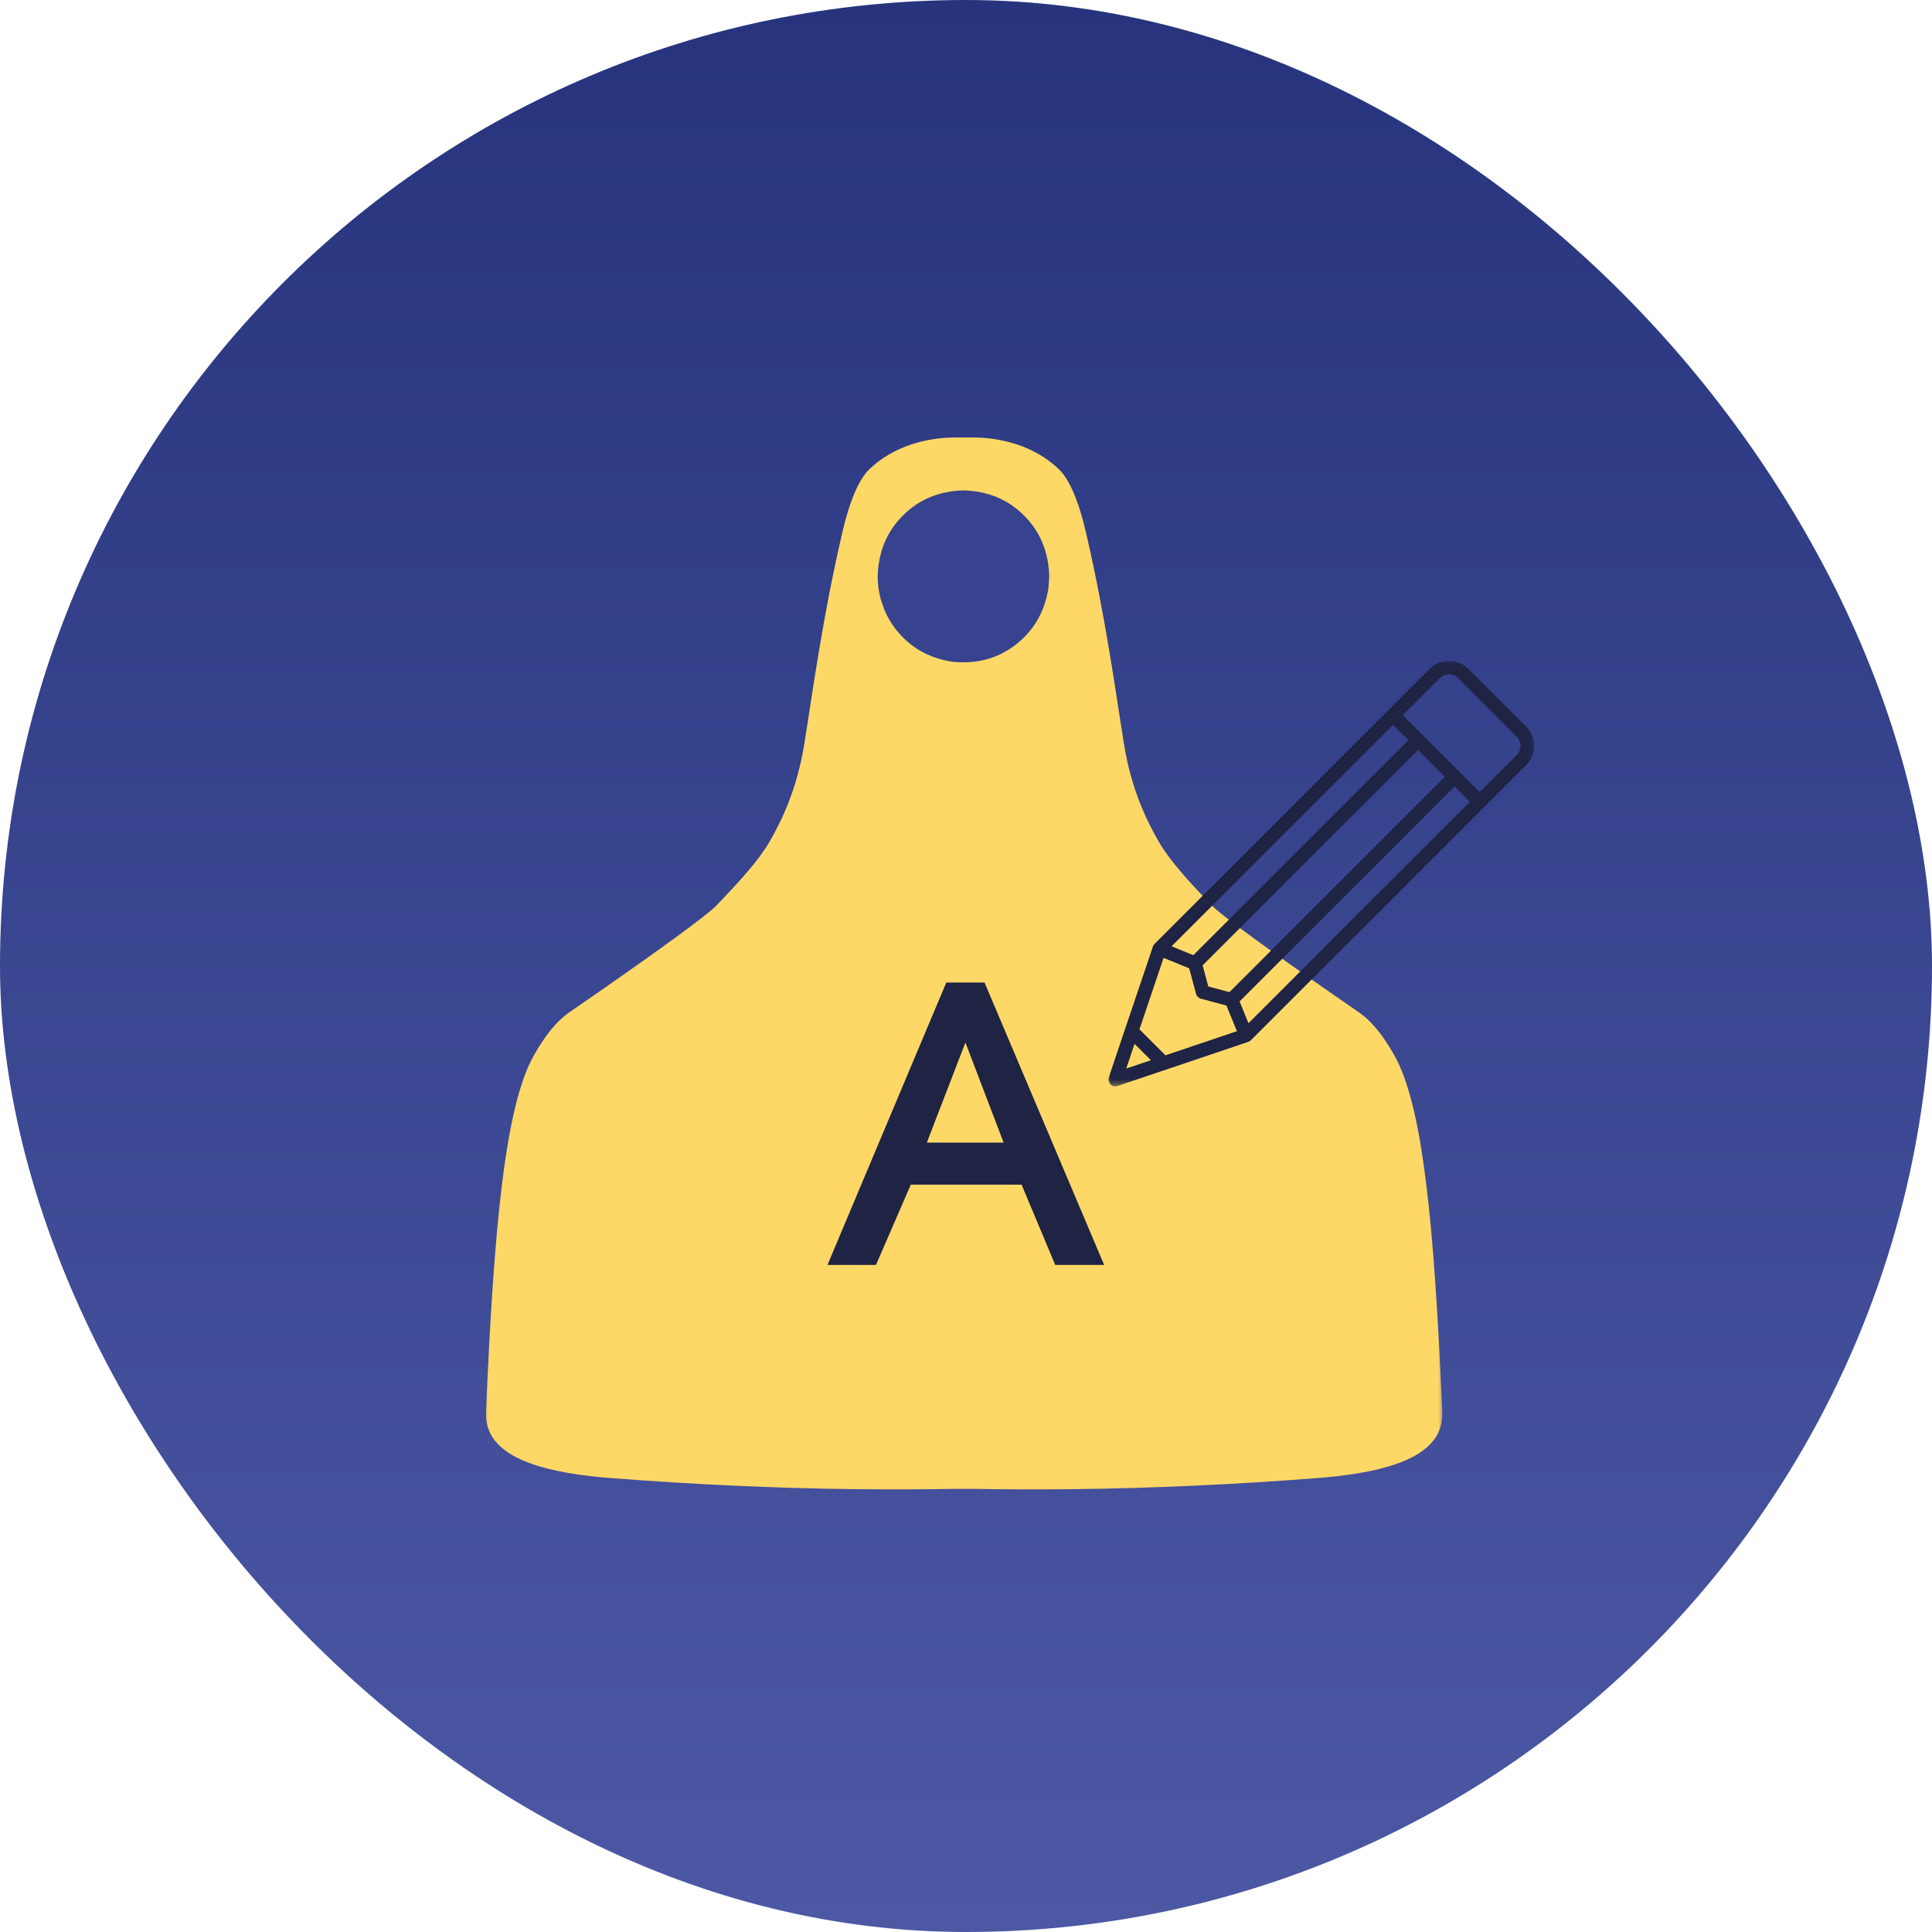
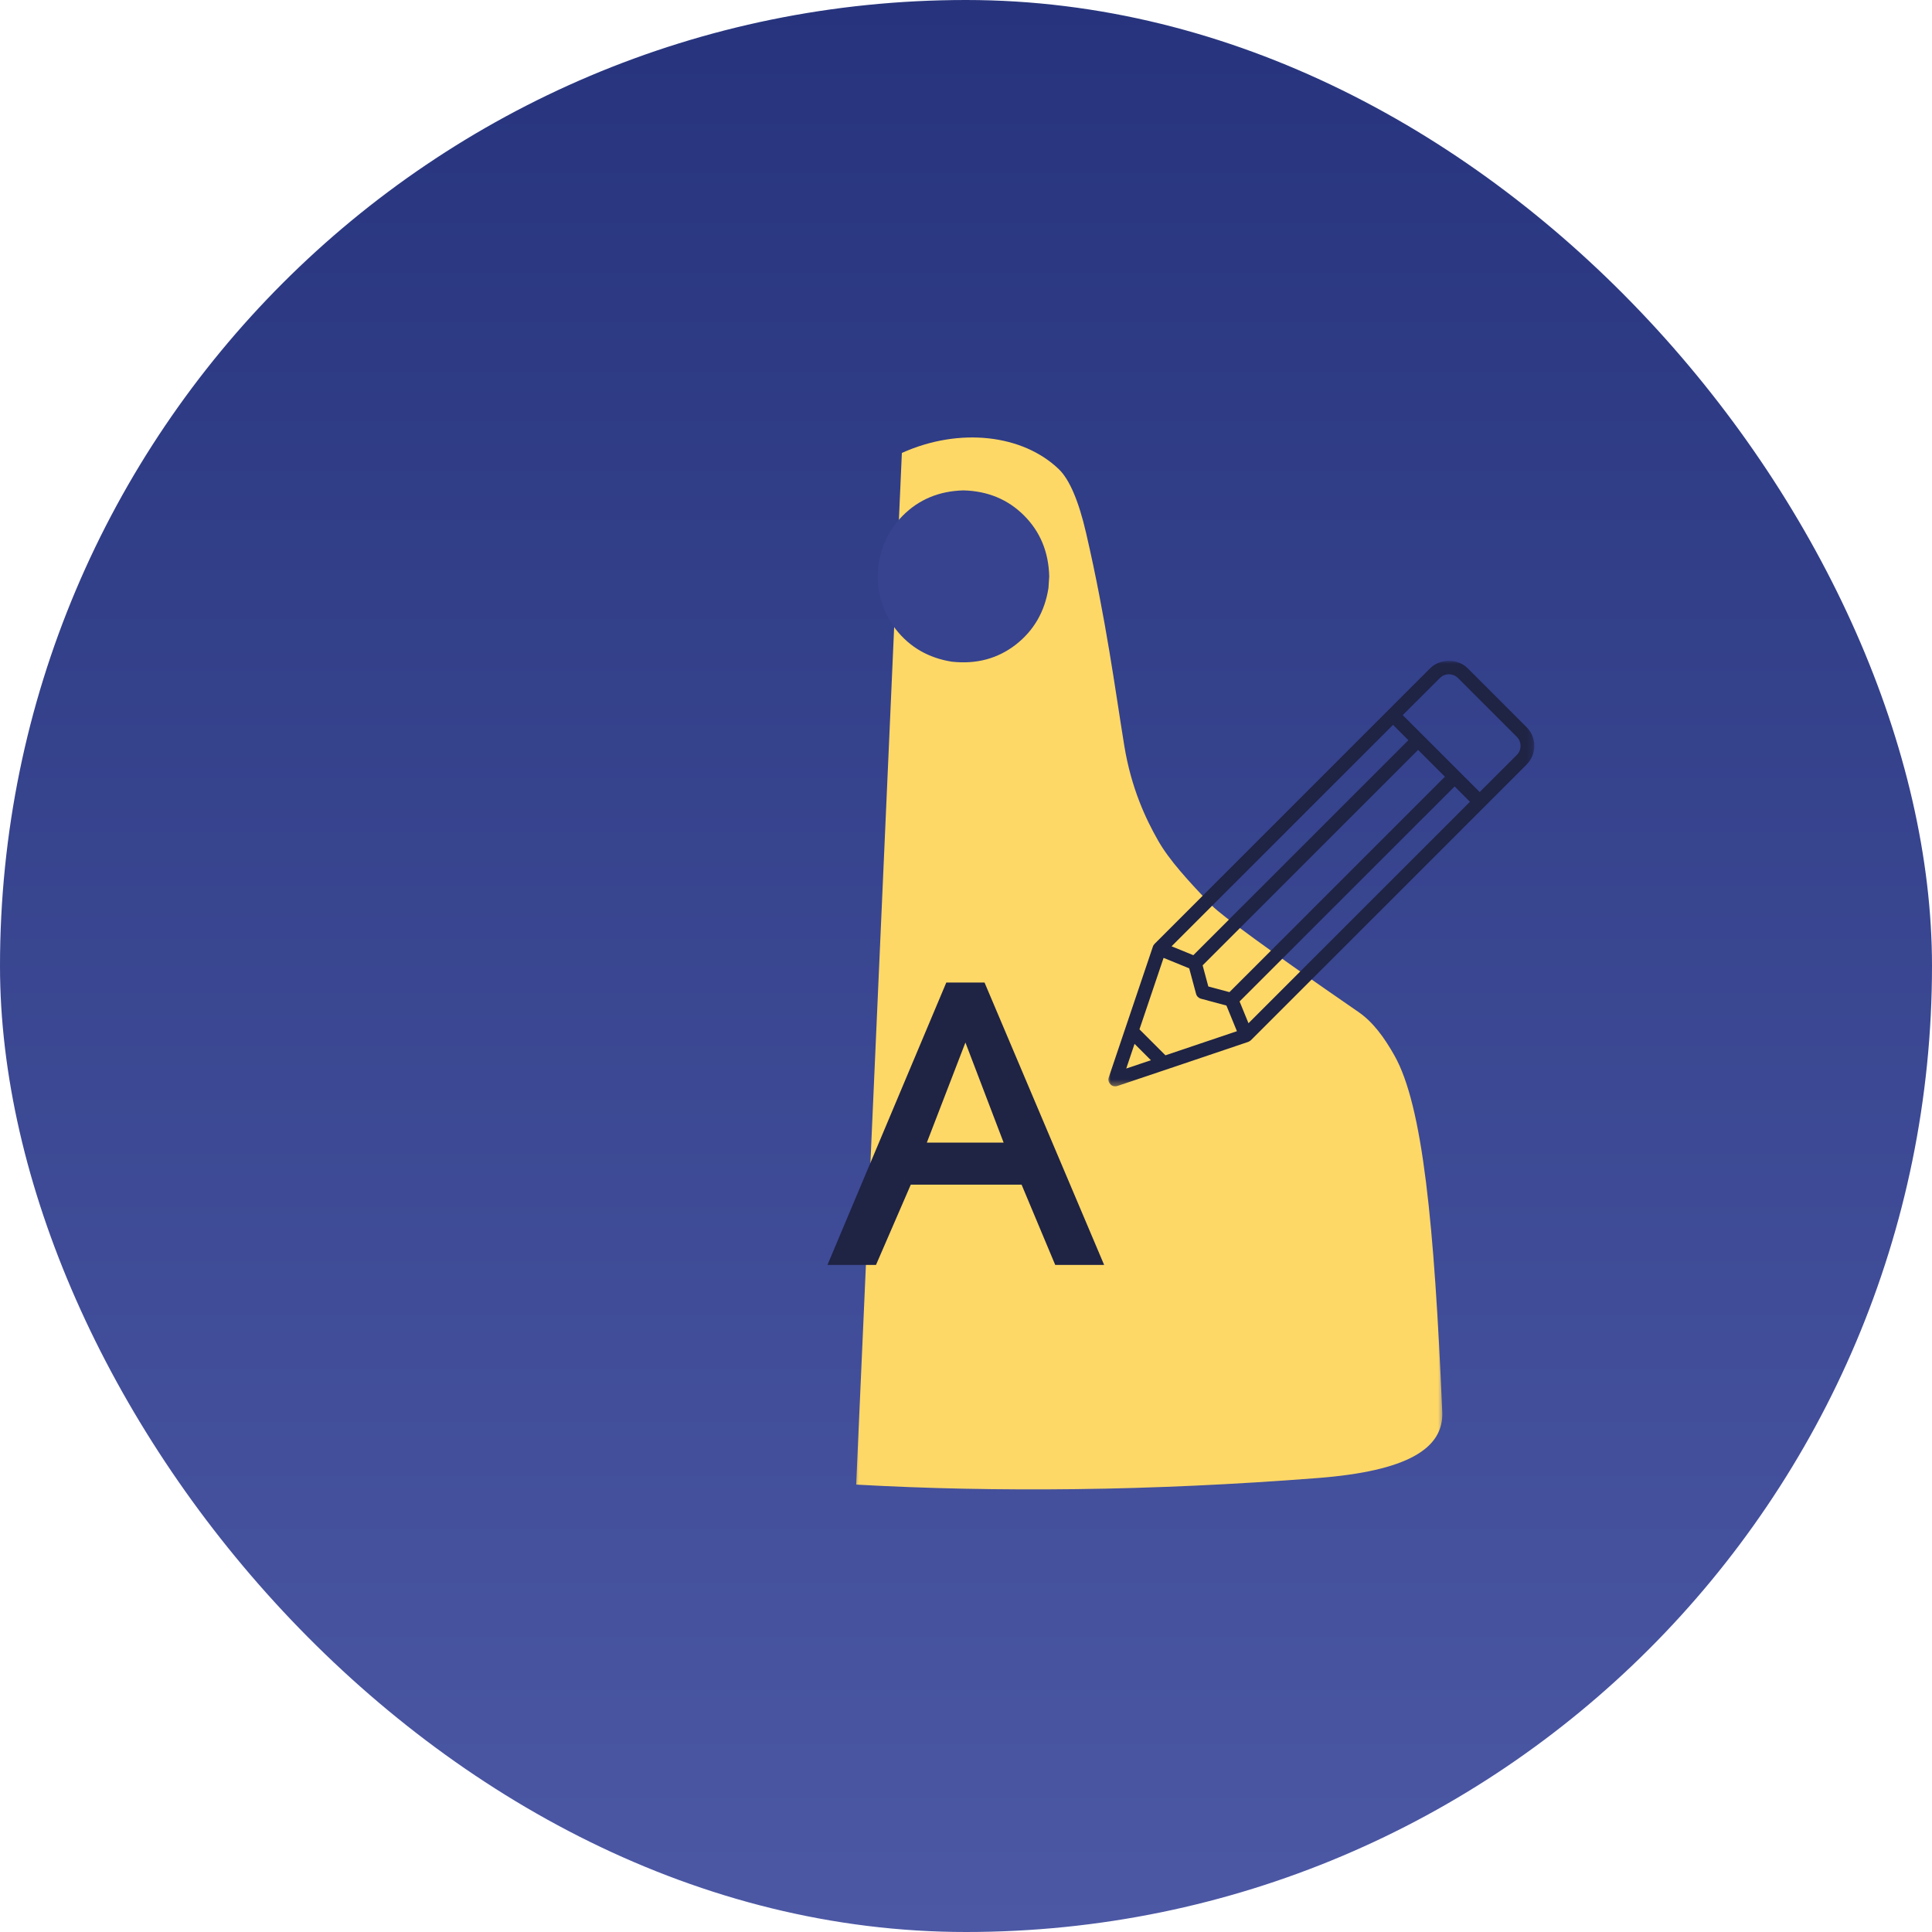
<svg xmlns="http://www.w3.org/2000/svg" width="307" height="307" viewBox="0 0 307 307" fill="none">
  <rect width="307" height="307" rx="153.5" fill="url(#paint0_linear_196_1264)" />
  <mask id="mask0_196_1264" style="mask-type:luminance" maskUnits="userSpaceOnUse" x="135" y="69" width="95" height="169">
    <path d="M135.582 69H229.449V237.255H135.582V69Z" fill="white" />
  </mask>
  <g mask="url(#mask0_196_1264)">
    <path d="M143.309 71.975C152.485 67.838 162.555 69.059 168.264 74.57C169.964 76.212 171.417 79.659 172.579 84.679C175.782 98.514 177.242 109.859 178.644 118.45C179.752 125.247 182.076 130.166 184.055 133.621C185.814 136.692 188.804 139.973 192.65 143.97C193.959 145.329 201.562 150.969 215.838 160.791C218.17 162.391 219.952 164.846 221.551 167.67C226.106 175.691 227.911 194.608 229.178 224.362C229.426 230.203 223.585 233.758 209.401 234.862C182.75 236.938 158.291 237.151 136.051 235.908L143.309 71.975Z" fill="#FED867" />
  </g>
  <mask id="mask1_196_1264" style="mask-type:luminance" maskUnits="userSpaceOnUse" x="77" y="69" width="94" height="169">
-     <path d="M77 69H170.534V237.255H77V69Z" fill="white" />
-   </mask>
+     </mask>
  <g mask="url(#mask1_196_1264)">
    <path d="M163.097 71.975C153.921 67.838 143.851 69.059 138.142 74.57C136.442 76.212 134.993 79.659 133.831 84.679C130.624 98.514 129.164 109.859 127.766 118.45C126.654 125.247 124.33 130.166 122.355 133.621C120.592 136.692 117.602 139.973 113.756 143.97C112.447 145.329 104.844 150.969 90.567 160.791C88.24 162.391 86.458 164.846 84.855 167.67C80.3 175.691 78.495 194.608 77.228 224.362C76.98 230.203 82.821 233.758 97.005 234.862C123.656 236.938 148.119 237.151 170.355 235.908L163.097 71.975Z" fill="#FED867" />
  </g>
  <path d="M166.726 91.596L166.602 93.451C166.014 97.193 164.286 100.179 161.428 102.422C158.546 104.66 155.153 105.571 151.249 105.145C147.519 104.552 144.541 102.825 142.306 99.954C141.589 99.025 141.001 98.014 140.536 96.918L139.955 95.233C139.633 94.071 139.471 92.859 139.467 91.596C139.564 87.723 140.896 84.501 143.46 81.929C146.024 79.357 149.235 78.025 153.097 77.924C156.958 78.025 160.173 79.357 162.737 81.929C165.301 84.501 166.629 87.723 166.726 91.596Z" fill="#37438E" />
  <path d="M150.371 156.124H156.444L175.451 201H167.678L162.334 188.248H144.724L139.198 201H131.486L150.371 156.124ZM159.48 181.568L153.408 165.658L147.274 181.568H159.48Z" fill="#1F2344" />
  <mask id="mask2_196_1264" style="mask-type:luminance" maskUnits="userSpaceOnUse" x="176" y="105" width="68" height="68">
    <path d="M176 105H243.805V172.667H176V105Z" fill="white" />
  </mask>
  <g mask="url(#mask2_196_1264)">
    <path d="M241.028 119.964L235.128 125.862L222.9 113.636L228.8 107.74C229.181 107.357 229.692 107.147 230.238 107.147C230.786 107.147 231.3 107.359 231.683 107.74L241.028 117.083C241.409 117.466 241.619 117.978 241.619 118.526C241.619 119.072 241.409 119.583 241.028 119.964ZM198.387 162.594L196.973 159.132L231.146 124.967L233.583 127.404L198.387 162.594ZM185.191 167.692L181.063 163.567L184.896 152.21L188.969 153.873L190.059 157.927C190.161 158.302 190.456 158.594 190.83 158.696L194.884 159.786L196.55 163.861L185.191 167.692ZM178.964 169.791L180.283 165.872L182.883 168.472L178.964 169.791ZM225.34 119.161L229.603 123.422L195.363 157.654L192.005 156.753L191.101 153.395L225.34 119.161ZM221.357 115.181L223.797 117.618L189.624 151.783L186.166 150.37L221.357 115.181ZM242.57 115.54L233.226 106.198C231.634 104.608 228.843 104.608 227.255 106.196L183.462 149.987C183.345 150.104 183.247 150.253 183.189 150.442C183.13 150.632 176.191 171.182 176.191 171.182C176.124 171.377 175.994 171.791 176.453 172.302C176.867 172.762 177.46 172.601 177.573 172.562C177.573 172.562 198.19 165.627 198.348 165.558C198.507 165.489 198.667 165.4 198.771 165.296L242.568 121.507C243.363 120.714 243.803 119.654 243.803 118.526C243.803 117.395 243.363 116.335 242.57 115.54Z" fill="#1F2344" />
  </g>
  <defs>
    <linearGradient id="paint0_linear_196_1264" x1="153.5" y1="0" x2="153.5" y2="307" gradientUnits="userSpaceOnUse">
      <stop stop-color="#27347D" />
      <stop offset="1" stop-color="#4C58A4" />
    </linearGradient>
  </defs>
</svg>